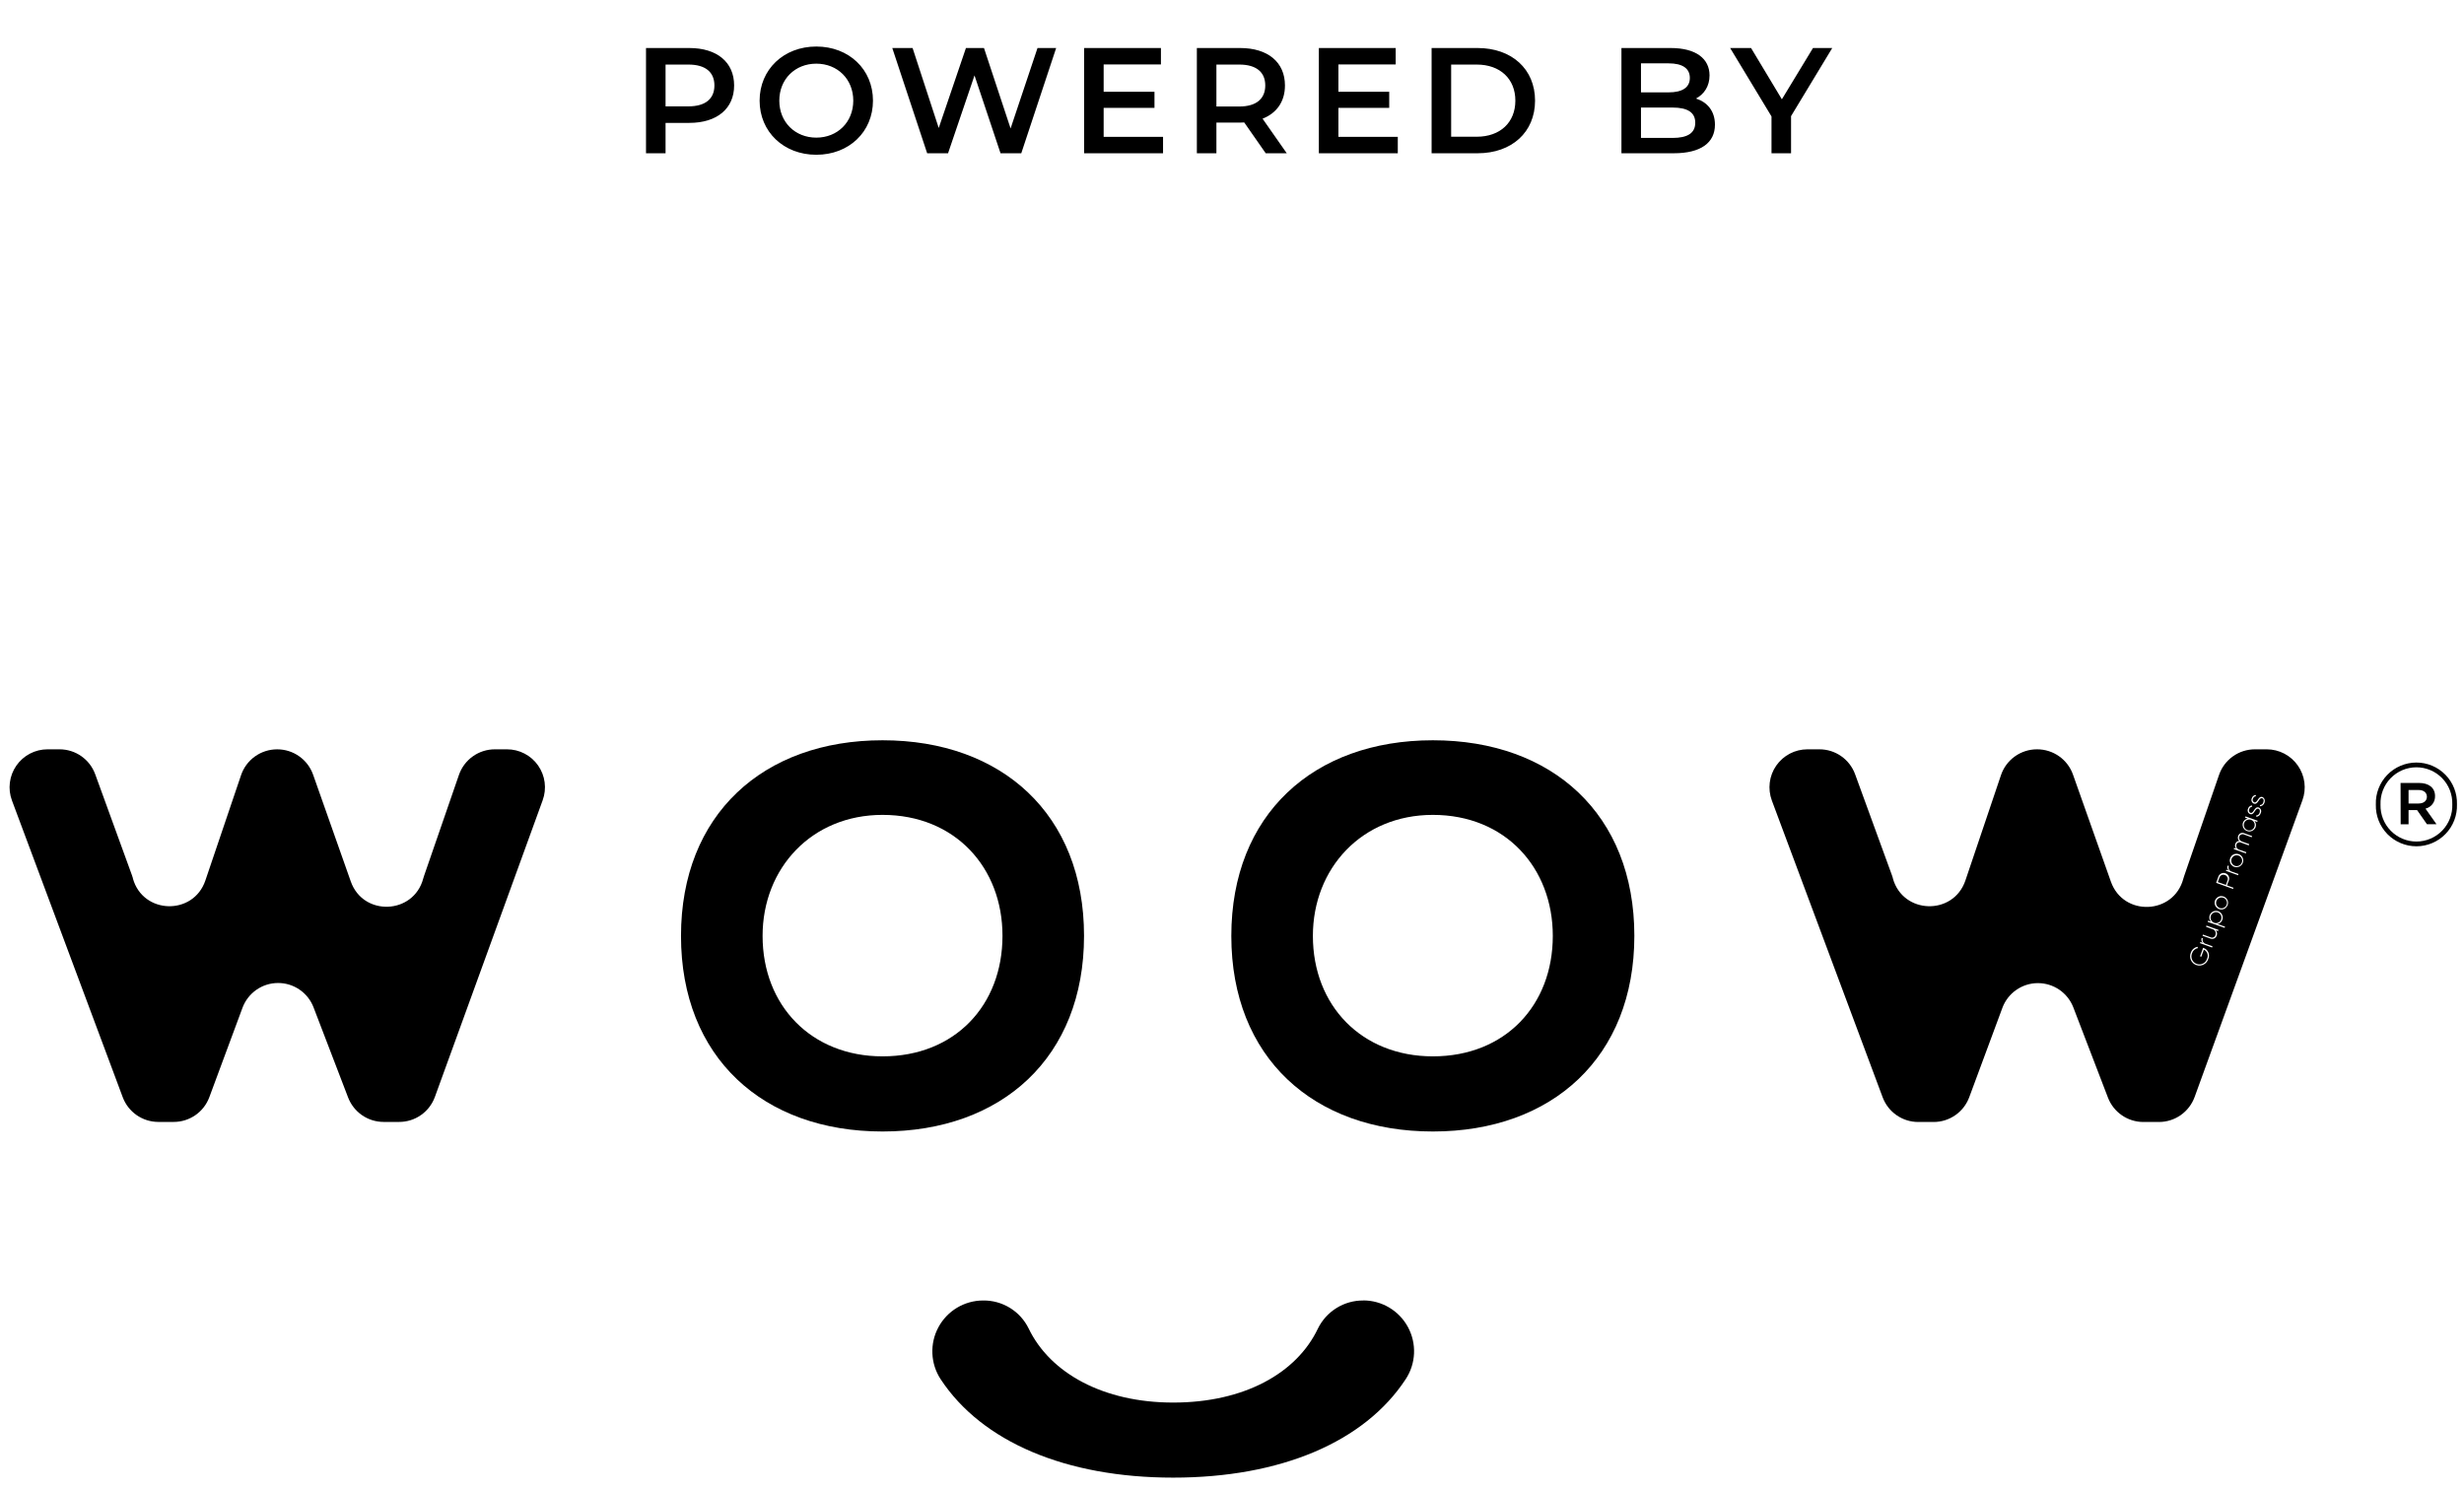
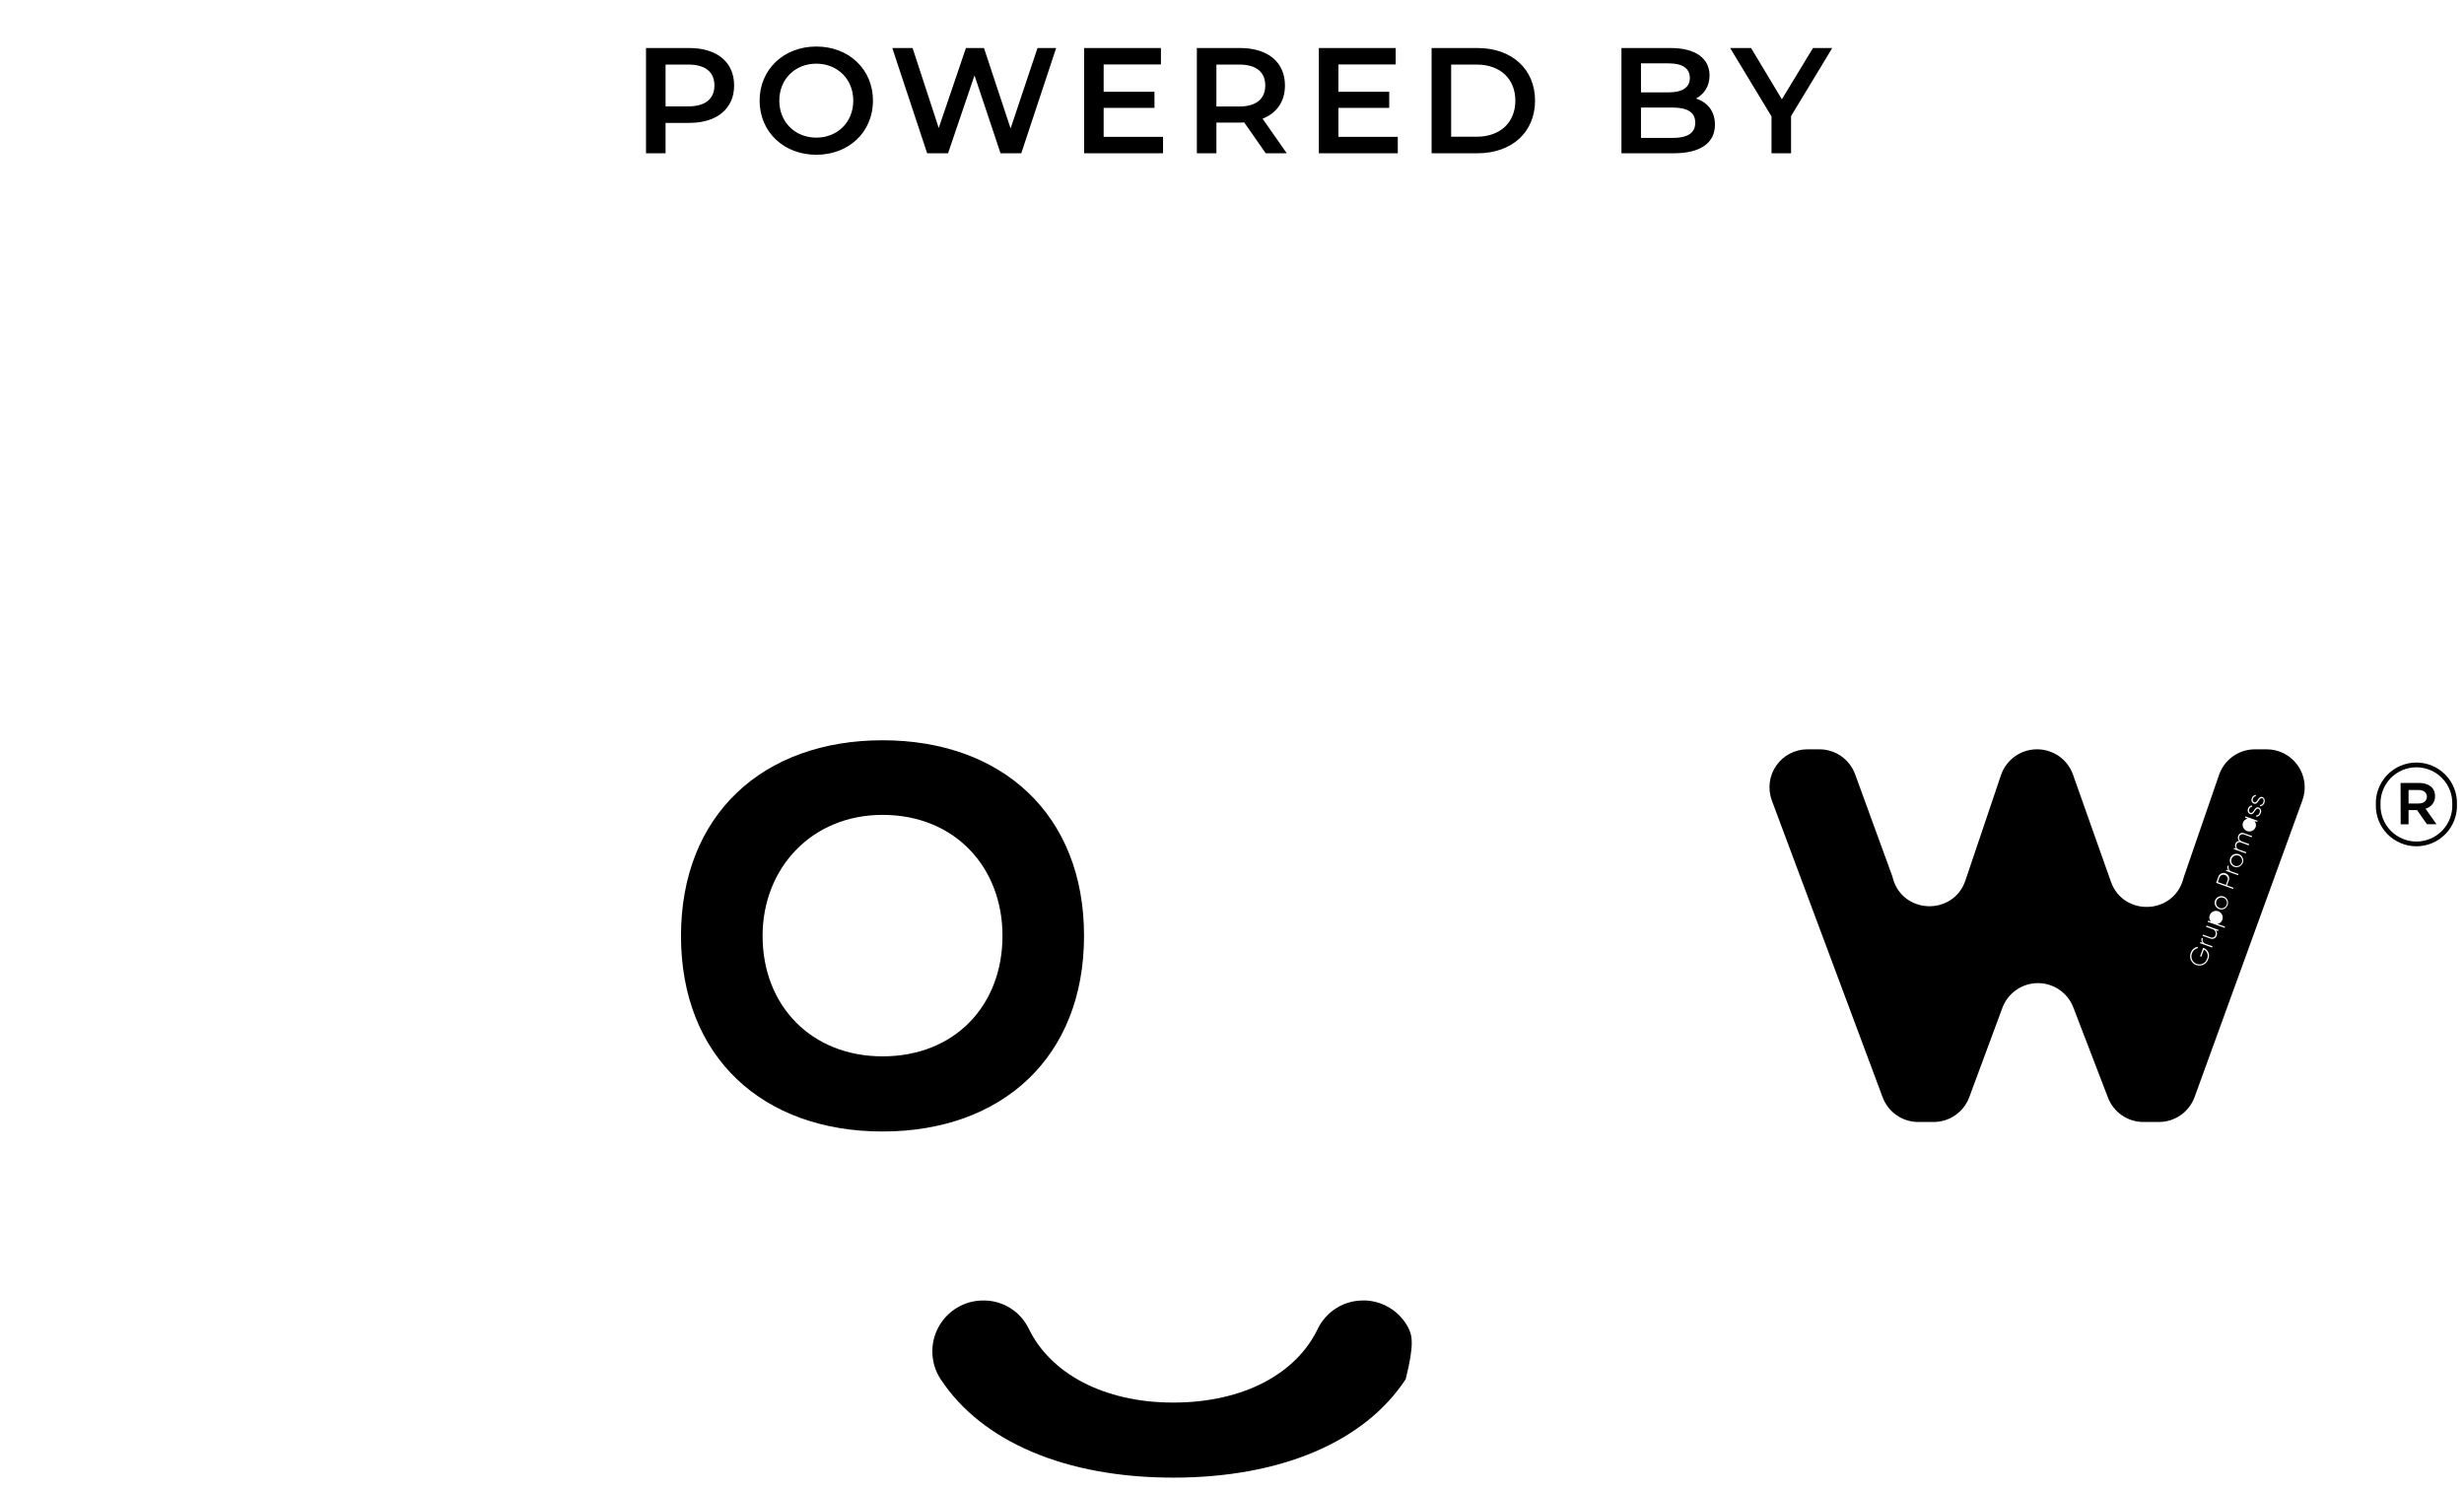
<svg xmlns="http://www.w3.org/2000/svg" width="134" height="81" viewBox="0 0 134 81" fill="none">
  <path d="M37.487 2.612C38.991 2.612 39.924 3.381 39.924 4.648C39.924 5.908 38.991 6.684 37.487 6.684H36.195V8.336H35.132V2.612H37.487ZM37.438 5.785C38.37 5.785 38.852 5.368 38.852 4.648C38.852 3.929 38.37 3.512 37.438 3.512H36.195V5.785H37.438ZM44.393 8.418C42.618 8.418 41.31 7.167 41.31 5.474C41.31 3.782 42.618 2.531 44.393 2.531C46.167 2.531 47.475 3.773 47.475 5.474C47.475 7.175 46.167 8.418 44.393 8.418ZM44.393 7.486C45.546 7.486 46.404 6.643 46.404 5.474C46.404 4.305 45.546 3.463 44.393 3.463C43.24 3.463 42.381 4.305 42.381 5.474C42.381 6.643 43.24 7.486 44.393 7.486ZM56.423 2.612H57.437L55.54 8.336H54.412L52.997 4.101L51.558 8.336H50.422L48.525 2.612H49.629L51.051 6.962L52.531 2.612H53.512L54.959 6.987L56.423 2.612ZM60.02 7.445H63.25V8.336H58.957V2.612H63.135V3.504H60.02V4.992H62.784V5.867H60.02V7.445ZM69.978 8.336H68.834L67.665 6.66C67.591 6.668 67.517 6.668 67.444 6.668H66.152V8.336H65.089V2.612H67.444C68.948 2.612 69.88 3.381 69.88 4.648C69.88 5.515 69.439 6.153 68.662 6.455L69.978 8.336ZM68.809 4.648C68.809 3.929 68.327 3.512 67.395 3.512H66.152V5.793H67.395C68.327 5.793 68.809 5.368 68.809 4.648ZM72.787 7.445H76.016V8.336H71.724V2.612H75.902V3.504H72.787V4.992H75.55V5.867H72.787V7.445ZM77.855 8.336V2.612H80.357C82.213 2.612 83.481 3.757 83.481 5.474C83.481 7.191 82.213 8.336 80.357 8.336H77.855ZM78.918 7.437H80.308C81.584 7.437 82.41 6.66 82.41 5.474C82.41 4.289 81.584 3.512 80.308 3.512H78.918V7.437ZM92.234 5.36C92.847 5.556 93.264 6.038 93.264 6.782C93.264 7.764 92.496 8.336 91.024 8.336H88.179V2.612H90.861C92.234 2.612 92.97 3.193 92.97 4.101C92.97 4.689 92.676 5.123 92.234 5.36ZM90.746 3.446H89.242V5.024H90.746C91.482 5.024 91.899 4.763 91.899 4.239C91.899 3.708 91.482 3.446 90.746 3.446ZM90.959 7.502C91.76 7.502 92.193 7.248 92.193 6.676C92.193 6.104 91.76 5.85 90.959 5.85H89.242V7.502H90.959ZM99.643 2.612L97.403 6.316V8.336H96.34V6.333L94.091 2.612H95.228L96.904 5.401L98.596 2.612H99.643Z" fill="black" />
-   <path d="M21.706 61.024H20.859C20.441 61.023 20.033 60.896 19.689 60.658C19.345 60.421 19.081 60.085 18.931 59.694L17.051 54.791C16.901 54.399 16.635 54.063 16.288 53.826C15.942 53.59 15.531 53.464 15.112 53.467C14.693 53.469 14.284 53.599 13.94 53.84C13.597 54.081 13.334 54.42 13.188 54.814L11.386 59.673C11.24 60.07 10.975 60.413 10.628 60.654C10.28 60.896 9.867 61.025 9.444 61.024H8.608C8.187 61.023 7.777 60.894 7.431 60.654C7.086 60.414 6.822 60.075 6.675 59.681L0.651 43.542C0.534 43.23 0.495 42.895 0.537 42.564C0.578 42.233 0.699 41.918 0.889 41.644C1.079 41.37 1.332 41.147 1.627 40.992C1.923 40.837 2.251 40.757 2.584 40.757H3.239C3.663 40.757 4.076 40.887 4.423 41.13C4.77 41.373 5.033 41.717 5.178 42.114L7.178 47.612C7.197 47.662 7.212 47.713 7.227 47.764V47.781C7.772 49.739 10.52 49.813 11.17 47.888L13.109 42.164C13.247 41.755 13.51 41.399 13.861 41.147C14.212 40.895 14.633 40.759 15.065 40.758H15.08C15.507 40.758 15.924 40.891 16.272 41.137C16.621 41.384 16.884 41.733 17.027 42.135L19.076 47.943C19.75 49.857 22.494 49.749 23.016 47.787C23.028 47.739 23.043 47.691 23.06 47.645L24.959 42.147C25.1 41.74 25.364 41.388 25.715 41.139C26.065 40.889 26.485 40.756 26.915 40.757H27.572C27.904 40.756 28.231 40.836 28.525 40.989C28.82 41.142 29.073 41.364 29.263 41.636C29.454 41.908 29.576 42.221 29.619 42.55C29.663 42.879 29.626 43.214 29.513 43.525L23.649 59.668C23.503 60.066 23.239 60.41 22.892 60.652C22.544 60.895 22.13 61.025 21.706 61.024Z" fill="black" />
  <path d="M47.995 61.544C41.5 61.544 37.035 57.514 37.035 50.909C37.035 44.304 41.506 40.265 47.995 40.265C54.484 40.265 58.953 44.294 58.953 50.9C58.953 57.505 54.496 61.544 47.995 61.544ZM47.995 44.323C44.138 44.323 41.472 47.223 41.472 50.905C41.472 54.703 44.13 57.457 47.995 57.457C51.938 57.457 54.518 54.673 54.518 50.905C54.524 47.194 51.943 44.323 47.995 44.323Z" fill="black" />
-   <path d="M77.923 61.544C71.428 61.544 66.963 57.514 66.963 50.909C66.963 44.304 71.428 40.265 77.923 40.265C84.418 40.265 88.881 44.294 88.881 50.9C88.881 57.505 84.416 61.544 77.923 61.544ZM77.923 44.323C74.066 44.323 71.399 47.223 71.399 50.905C71.399 54.703 74.058 57.457 77.923 57.457C81.865 57.457 84.446 54.673 84.446 50.905C84.446 47.194 81.865 44.323 77.923 44.323Z" fill="black" />
-   <path d="M74.136 70.736C73.621 70.733 73.116 70.876 72.68 71.148C72.243 71.421 71.892 71.811 71.667 72.274C70.514 74.688 67.668 76.288 63.803 76.288C60.005 76.288 57.111 74.691 55.939 72.255C55.713 71.794 55.361 71.407 54.924 71.138C54.487 70.87 53.983 70.73 53.47 70.736H53.461C52.963 70.737 52.474 70.873 52.047 71.129C51.62 71.386 51.27 71.752 51.034 72.191C50.798 72.629 50.684 73.124 50.706 73.621C50.727 74.119 50.882 74.601 51.155 75.018C53.398 78.425 57.963 80.371 63.801 80.371C69.639 80.371 74.203 78.436 76.445 75.018C76.72 74.601 76.877 74.118 76.899 73.619C76.921 73.12 76.807 72.625 76.57 72.185C76.334 71.746 75.982 71.379 75.554 71.123C75.125 70.867 74.635 70.732 74.136 70.732V70.736Z" fill="black" />
+   <path d="M74.136 70.736C73.621 70.733 73.116 70.876 72.68 71.148C72.243 71.421 71.892 71.811 71.667 72.274C70.514 74.688 67.668 76.288 63.803 76.288C60.005 76.288 57.111 74.691 55.939 72.255C55.713 71.794 55.361 71.407 54.924 71.138C54.487 70.87 53.983 70.73 53.47 70.736H53.461C52.963 70.737 52.474 70.873 52.047 71.129C51.62 71.386 51.27 71.752 51.034 72.191C50.798 72.629 50.684 73.124 50.706 73.621C50.727 74.119 50.882 74.601 51.155 75.018C53.398 78.425 57.963 80.371 63.801 80.371C69.639 80.371 74.203 78.436 76.445 75.018C76.921 73.12 76.807 72.625 76.57 72.185C76.334 71.746 75.982 71.379 75.554 71.123C75.125 70.867 74.635 70.732 74.136 70.732V70.736Z" fill="black" />
  <path d="M120.903 48.828C120.847 48.81 120.788 48.809 120.732 48.825C120.676 48.841 120.626 48.873 120.588 48.917C120.55 48.962 120.526 49.016 120.519 49.074C120.512 49.132 120.522 49.19 120.548 49.242C120.574 49.294 120.615 49.338 120.666 49.367C120.716 49.396 120.774 49.409 120.832 49.406C120.89 49.402 120.946 49.381 120.992 49.346C121.039 49.311 121.074 49.263 121.093 49.208C121.106 49.17 121.112 49.13 121.11 49.091C121.108 49.051 121.097 49.012 121.08 48.977C121.062 48.941 121.037 48.91 121.007 48.884C120.976 48.858 120.941 48.839 120.903 48.828Z" fill="black" />
-   <path d="M122.042 44.769C122.022 44.825 122.018 44.885 122.032 44.943C122.046 45 122.076 45.052 122.119 45.092C122.163 45.133 122.217 45.159 122.276 45.168C122.334 45.177 122.394 45.169 122.448 45.144C122.501 45.119 122.546 45.078 122.577 45.028C122.607 44.977 122.622 44.919 122.62 44.86C122.617 44.801 122.597 44.744 122.562 44.696C122.526 44.649 122.478 44.613 122.422 44.593C122.386 44.579 122.347 44.573 122.308 44.574C122.269 44.576 122.231 44.585 122.195 44.602C122.16 44.618 122.128 44.641 122.102 44.67C122.076 44.699 122.056 44.733 122.042 44.769Z" fill="black" />
  <path d="M121.727 46.532C121.672 46.514 121.612 46.513 121.556 46.529C121.5 46.545 121.45 46.577 121.412 46.621C121.374 46.666 121.35 46.72 121.343 46.778C121.336 46.836 121.346 46.894 121.372 46.947C121.398 46.999 121.439 47.042 121.49 47.071C121.54 47.1 121.598 47.113 121.656 47.11C121.714 47.106 121.77 47.085 121.817 47.05C121.863 47.015 121.898 46.967 121.917 46.911C121.93 46.874 121.936 46.834 121.934 46.795C121.931 46.755 121.921 46.717 121.903 46.681C121.885 46.646 121.861 46.614 121.83 46.588C121.8 46.563 121.765 46.543 121.727 46.532Z" fill="black" />
-   <path d="M120.793 50.013C120.813 49.957 120.816 49.897 120.802 49.84C120.788 49.782 120.758 49.73 120.714 49.69C120.671 49.65 120.616 49.624 120.558 49.615C120.499 49.607 120.439 49.615 120.386 49.64C120.333 49.666 120.288 49.706 120.257 49.757C120.227 49.807 120.212 49.866 120.215 49.925C120.218 49.984 120.238 50.041 120.274 50.088C120.309 50.136 120.357 50.171 120.413 50.191C120.45 50.205 120.489 50.211 120.528 50.209C120.567 50.208 120.605 50.198 120.64 50.181C120.676 50.165 120.707 50.141 120.734 50.112C120.76 50.083 120.78 50.05 120.793 50.013Z" fill="black" />
  <path d="M120.998 47.595C120.969 47.583 120.939 47.578 120.908 47.578C120.877 47.579 120.847 47.586 120.819 47.599C120.791 47.611 120.766 47.63 120.746 47.653C120.725 47.676 120.709 47.703 120.7 47.732L120.612 47.977L121.051 48.135L121.138 47.891C121.15 47.863 121.156 47.832 121.155 47.801C121.154 47.77 121.147 47.74 121.133 47.712C121.12 47.684 121.101 47.66 121.078 47.639C121.055 47.619 121.027 47.604 120.998 47.595Z" fill="black" />
  <path d="M123.279 40.757H122.629C122.2 40.757 121.781 40.891 121.432 41.14C121.082 41.389 120.819 41.741 120.679 42.147L118.78 47.654C118.765 47.702 118.749 47.749 118.736 47.796C118.214 49.758 115.472 49.867 114.796 47.952L112.737 42.135C112.595 41.732 112.331 41.383 111.983 41.137C111.634 40.89 111.218 40.757 110.79 40.757H110.775C110.343 40.757 109.922 40.893 109.571 41.145C109.22 41.397 108.957 41.752 108.819 42.162L106.886 47.888C106.236 49.813 103.488 49.739 102.941 47.781V47.764C102.926 47.713 102.911 47.662 102.892 47.612L100.887 42.114C100.742 41.716 100.478 41.373 100.131 41.13C99.784 40.887 99.371 40.756 98.948 40.757H98.292C97.959 40.757 97.631 40.837 97.336 40.992C97.041 41.147 96.787 41.37 96.597 41.644C96.407 41.918 96.286 42.233 96.245 42.564C96.204 42.895 96.243 43.23 96.359 43.542L102.385 59.685C102.532 60.079 102.796 60.418 103.142 60.658C103.487 60.898 103.898 61.027 104.318 61.027H105.158C105.579 61.027 105.99 60.898 106.336 60.657C106.682 60.417 106.946 60.076 107.093 59.681L108.895 54.821C109.04 54.428 109.302 54.089 109.645 53.848C109.988 53.607 110.396 53.477 110.815 53.474C111.234 53.471 111.644 53.596 111.991 53.832C112.337 54.068 112.603 54.404 112.754 54.795L114.636 59.698C114.785 60.089 115.049 60.425 115.393 60.662C115.737 60.9 116.146 61.027 116.564 61.027H117.409C117.833 61.028 118.246 60.897 118.594 60.654C118.941 60.41 119.205 60.066 119.35 59.668L125.214 43.525C125.327 43.214 125.363 42.88 125.319 42.552C125.276 42.224 125.154 41.91 124.964 41.639C124.775 41.368 124.523 41.146 124.229 40.992C123.936 40.839 123.61 40.758 123.279 40.757ZM120.096 52.151C120.077 52.218 120.045 52.28 120.001 52.334C119.958 52.387 119.903 52.431 119.842 52.463C119.78 52.495 119.713 52.514 119.644 52.519C119.575 52.523 119.505 52.514 119.44 52.491C119.375 52.468 119.315 52.431 119.264 52.384C119.214 52.336 119.174 52.279 119.146 52.216C119.118 52.152 119.104 52.084 119.104 52.014C119.104 51.945 119.119 51.877 119.146 51.813C119.174 51.733 119.222 51.662 119.286 51.606C119.35 51.551 119.428 51.514 119.511 51.498L119.526 51.572C119.453 51.584 119.385 51.617 119.329 51.666C119.273 51.715 119.232 51.778 119.211 51.849C119.187 51.904 119.176 51.963 119.176 52.022C119.176 52.082 119.189 52.141 119.212 52.195C119.236 52.25 119.271 52.299 119.315 52.339C119.358 52.38 119.41 52.411 119.466 52.43C119.522 52.45 119.582 52.458 119.641 52.454C119.7 52.45 119.758 52.434 119.811 52.406C119.864 52.379 119.911 52.341 119.948 52.295C119.986 52.248 120.013 52.195 120.029 52.138C120.07 52.05 120.075 51.949 120.041 51.858C120.008 51.767 119.941 51.693 119.853 51.652L119.712 52.039L119.646 52.016L119.813 51.553L119.847 51.566C119.903 51.587 119.954 51.619 119.998 51.66C120.041 51.701 120.075 51.751 120.099 51.806C120.122 51.861 120.134 51.92 120.133 51.98C120.133 52.039 120.12 52.098 120.096 52.153V52.151ZM120.301 51.538L119.642 51.3L119.665 51.234L119.794 51.281C119.757 51.248 119.731 51.204 119.721 51.156C119.71 51.108 119.715 51.057 119.735 51.012L119.798 51.034C119.786 51.065 119.78 51.097 119.782 51.13C119.784 51.163 119.792 51.195 119.808 51.224C119.823 51.253 119.844 51.278 119.87 51.298C119.896 51.318 119.925 51.333 119.957 51.34L120.324 51.471L120.301 51.538ZM120.622 50.643L120.497 50.598C120.533 50.635 120.557 50.682 120.567 50.733C120.577 50.784 120.571 50.836 120.552 50.884C120.541 50.92 120.523 50.953 120.499 50.98C120.475 51.008 120.445 51.031 120.411 51.046C120.377 51.061 120.341 51.069 120.304 51.069C120.267 51.069 120.23 51.061 120.197 51.046L119.781 50.9L119.803 50.833L120.214 50.979C120.239 50.992 120.267 50.999 120.295 51C120.324 51.001 120.352 50.995 120.378 50.983C120.403 50.971 120.426 50.954 120.445 50.932C120.463 50.911 120.476 50.885 120.483 50.858C120.496 50.825 120.502 50.789 120.499 50.754C120.497 50.719 120.487 50.685 120.47 50.654C120.453 50.623 120.429 50.596 120.401 50.575C120.372 50.554 120.34 50.54 120.305 50.533L119.971 50.408L119.993 50.343L120.652 50.579L120.622 50.643ZM120.981 50.468L120.058 50.14L120.083 50.074L120.235 50.129C120.193 50.083 120.165 50.026 120.154 49.966C120.142 49.905 120.148 49.843 120.17 49.785C120.203 49.694 120.27 49.619 120.358 49.578C120.446 49.537 120.546 49.532 120.637 49.565C120.728 49.597 120.803 49.665 120.844 49.752C120.885 49.84 120.89 49.941 120.857 50.032C120.838 50.09 120.802 50.142 120.755 50.181C120.708 50.221 120.651 50.246 120.59 50.256L121.006 50.404L120.981 50.468ZM121.146 49.227C121.122 49.294 121.078 49.353 121.021 49.396C120.963 49.44 120.894 49.465 120.822 49.468C120.751 49.472 120.679 49.455 120.617 49.419C120.555 49.382 120.506 49.328 120.474 49.263C120.443 49.199 120.431 49.126 120.441 49.055C120.451 48.983 120.482 48.917 120.529 48.863C120.577 48.809 120.64 48.77 120.709 48.752C120.779 48.733 120.852 48.736 120.92 48.759C120.966 48.775 121.009 48.799 121.045 48.831C121.082 48.863 121.111 48.902 121.132 48.946C121.153 48.99 121.165 49.037 121.168 49.086C121.17 49.134 121.163 49.183 121.146 49.228V49.227ZM121.444 48.353L120.521 48.02L120.633 47.707C120.644 47.666 120.663 47.629 120.69 47.596C120.716 47.563 120.749 47.536 120.786 47.516C120.823 47.497 120.864 47.485 120.906 47.482C120.948 47.48 120.99 47.485 121.03 47.5C121.069 47.514 121.106 47.536 121.136 47.565C121.167 47.594 121.191 47.629 121.207 47.668C121.223 47.707 121.231 47.748 121.231 47.791C121.23 47.833 121.221 47.874 121.203 47.912L121.11 48.157L121.461 48.285L121.444 48.353ZM121.712 47.605L121.053 47.367L121.078 47.303L121.207 47.348C121.169 47.316 121.143 47.272 121.132 47.223C121.121 47.175 121.126 47.124 121.146 47.079L121.211 47.101C121.198 47.132 121.193 47.164 121.194 47.197C121.196 47.23 121.204 47.262 121.22 47.291C121.235 47.32 121.256 47.346 121.282 47.366C121.308 47.386 121.338 47.4 121.37 47.407L121.737 47.538L121.712 47.605ZM121.972 46.929C121.948 46.997 121.903 47.056 121.845 47.099C121.787 47.142 121.717 47.167 121.644 47.17C121.572 47.174 121.5 47.156 121.438 47.118C121.376 47.081 121.326 47.026 121.296 46.96C121.265 46.894 121.254 46.821 121.265 46.749C121.276 46.678 121.308 46.611 121.357 46.557C121.405 46.504 121.469 46.466 121.539 46.448C121.61 46.431 121.684 46.435 121.752 46.459C121.798 46.475 121.84 46.5 121.876 46.533C121.912 46.565 121.941 46.605 121.961 46.648C121.982 46.692 121.994 46.74 121.995 46.788C121.997 46.837 121.989 46.885 121.972 46.931V46.929ZM122.453 45.54L122.035 45.39C122.011 45.38 121.986 45.374 121.96 45.374C121.934 45.374 121.909 45.379 121.885 45.389C121.861 45.399 121.839 45.413 121.821 45.432C121.803 45.45 121.79 45.472 121.78 45.497C121.741 45.609 121.78 45.721 121.951 45.782L122.32 45.914L122.295 45.981L121.877 45.831C121.855 45.818 121.829 45.811 121.804 45.809C121.778 45.808 121.752 45.812 121.728 45.821C121.704 45.831 121.682 45.845 121.664 45.864C121.646 45.883 121.633 45.905 121.625 45.93C121.614 45.96 121.61 45.992 121.613 46.024C121.616 46.056 121.626 46.087 121.642 46.115C121.658 46.143 121.68 46.167 121.706 46.185C121.732 46.204 121.762 46.216 121.794 46.222L122.162 46.353L122.137 46.42L121.478 46.182L121.503 46.116L121.615 46.157C121.583 46.124 121.561 46.081 121.552 46.036C121.543 45.99 121.547 45.943 121.564 45.899C121.578 45.854 121.605 45.815 121.643 45.786C121.68 45.758 121.726 45.742 121.773 45.742C121.739 45.707 121.715 45.663 121.706 45.616C121.696 45.568 121.7 45.519 121.718 45.474C121.728 45.44 121.745 45.408 121.769 45.382C121.792 45.355 121.821 45.334 121.854 45.32C121.887 45.306 121.922 45.299 121.957 45.3C121.993 45.301 122.028 45.31 122.06 45.326L122.477 45.476L122.453 45.54ZM122.753 44.709L122.603 44.655C122.643 44.701 122.671 44.757 122.682 44.818C122.693 44.878 122.687 44.94 122.665 44.997C122.629 45.084 122.561 45.154 122.475 45.193C122.389 45.231 122.292 45.234 122.203 45.203C122.114 45.171 122.041 45.106 121.999 45.022C121.957 44.938 121.948 44.84 121.976 44.75C121.996 44.692 122.031 44.641 122.078 44.601C122.125 44.562 122.181 44.536 122.242 44.526L122.094 44.473L122.117 44.405L122.777 44.642L122.753 44.709ZM122.943 44.236C122.927 44.288 122.897 44.333 122.855 44.367C122.812 44.401 122.761 44.422 122.707 44.426L122.694 44.357C122.738 44.356 122.78 44.341 122.814 44.313C122.849 44.286 122.873 44.248 122.884 44.205C122.916 44.112 122.903 44.015 122.821 43.991C122.631 43.926 122.601 44.37 122.363 44.277C122.337 44.266 122.313 44.249 122.293 44.228C122.273 44.206 122.257 44.181 122.247 44.154C122.237 44.127 122.232 44.098 122.234 44.069C122.235 44.04 122.243 44.011 122.255 43.985C122.27 43.938 122.297 43.896 122.335 43.865C122.373 43.834 122.419 43.814 122.468 43.808L122.481 43.877C122.444 43.88 122.41 43.895 122.381 43.918C122.352 43.941 122.331 43.973 122.32 44.008C122.289 44.095 122.306 44.182 122.386 44.211C122.563 44.276 122.603 43.831 122.844 43.924C122.872 43.937 122.897 43.956 122.917 43.98C122.937 44.003 122.952 44.03 122.961 44.06C122.97 44.089 122.973 44.12 122.969 44.151C122.965 44.182 122.955 44.211 122.939 44.238L122.943 44.236ZM123.146 43.666C123.13 43.718 123.099 43.764 123.057 43.798C123.015 43.832 122.963 43.852 122.908 43.856L122.897 43.788C122.941 43.788 122.985 43.774 123.02 43.746C123.054 43.718 123.078 43.679 123.087 43.636C123.121 43.542 123.108 43.446 123.024 43.421C122.846 43.356 122.804 43.801 122.567 43.708C122.54 43.696 122.516 43.679 122.496 43.658C122.477 43.636 122.461 43.611 122.451 43.584C122.442 43.557 122.437 43.528 122.439 43.499C122.44 43.47 122.448 43.441 122.46 43.415C122.474 43.368 122.502 43.326 122.54 43.295C122.578 43.263 122.624 43.244 122.673 43.239L122.684 43.305C122.648 43.309 122.613 43.324 122.585 43.348C122.556 43.371 122.536 43.403 122.525 43.438C122.515 43.456 122.509 43.475 122.507 43.495C122.505 43.515 122.508 43.535 122.514 43.554C122.52 43.573 122.53 43.591 122.544 43.606C122.557 43.621 122.573 43.633 122.591 43.641C122.768 43.704 122.808 43.261 123.049 43.355C123.148 43.408 123.199 43.531 123.142 43.683L123.146 43.666Z" fill="black" />
  <path d="M129.206 43.767V43.753C129.196 43.458 129.246 43.164 129.353 42.889C129.459 42.613 129.619 42.362 129.824 42.15C130.03 41.937 130.275 41.768 130.547 41.653C130.818 41.537 131.111 41.477 131.406 41.476C131.701 41.476 131.993 41.534 132.266 41.648C132.538 41.763 132.784 41.93 132.991 42.142C133.197 42.353 133.358 42.603 133.466 42.878C133.574 43.153 133.625 43.447 133.617 43.742V43.753C133.627 44.048 133.577 44.342 133.471 44.618C133.365 44.893 133.204 45.145 132.999 45.357C132.794 45.569 132.549 45.739 132.277 45.854C132.006 45.97 131.714 46.03 131.418 46.031C131.123 46.032 130.831 45.974 130.559 45.859C130.286 45.745 130.04 45.578 129.833 45.367C129.627 45.155 129.465 44.905 129.357 44.63C129.25 44.355 129.198 44.062 129.206 43.767ZM133.363 43.753V43.742C133.37 43.48 133.325 43.22 133.23 42.977C133.135 42.733 132.992 42.511 132.809 42.324C132.627 42.137 132.408 41.988 132.167 41.887C131.926 41.786 131.667 41.734 131.406 41.735C131.144 41.736 130.886 41.789 130.645 41.891C130.405 41.994 130.187 42.144 130.006 42.332C129.824 42.52 129.683 42.743 129.589 42.987C129.495 43.231 129.451 43.492 129.46 43.753V43.767C129.453 44.028 129.498 44.288 129.594 44.532C129.689 44.775 129.832 44.997 130.015 45.184C130.197 45.371 130.416 45.52 130.657 45.621C130.898 45.722 131.157 45.774 131.418 45.773C131.68 45.772 131.939 45.718 132.179 45.616C132.419 45.513 132.637 45.363 132.818 45.175C132.999 44.986 133.141 44.763 133.235 44.519C133.328 44.275 133.372 44.015 133.363 43.753ZM130.55 42.587H131.564C132.058 42.587 132.425 42.828 132.425 43.297C132.431 43.454 132.383 43.608 132.289 43.733C132.194 43.858 132.059 43.947 131.906 43.983L132.505 44.832H131.986L131.449 44.063H130.985V44.836H130.556L130.55 42.587ZM131.525 43.704C131.817 43.704 131.982 43.552 131.982 43.336C131.982 43.119 131.817 42.969 131.525 42.969H130.985V43.704H131.525Z" fill="black" />
</svg>